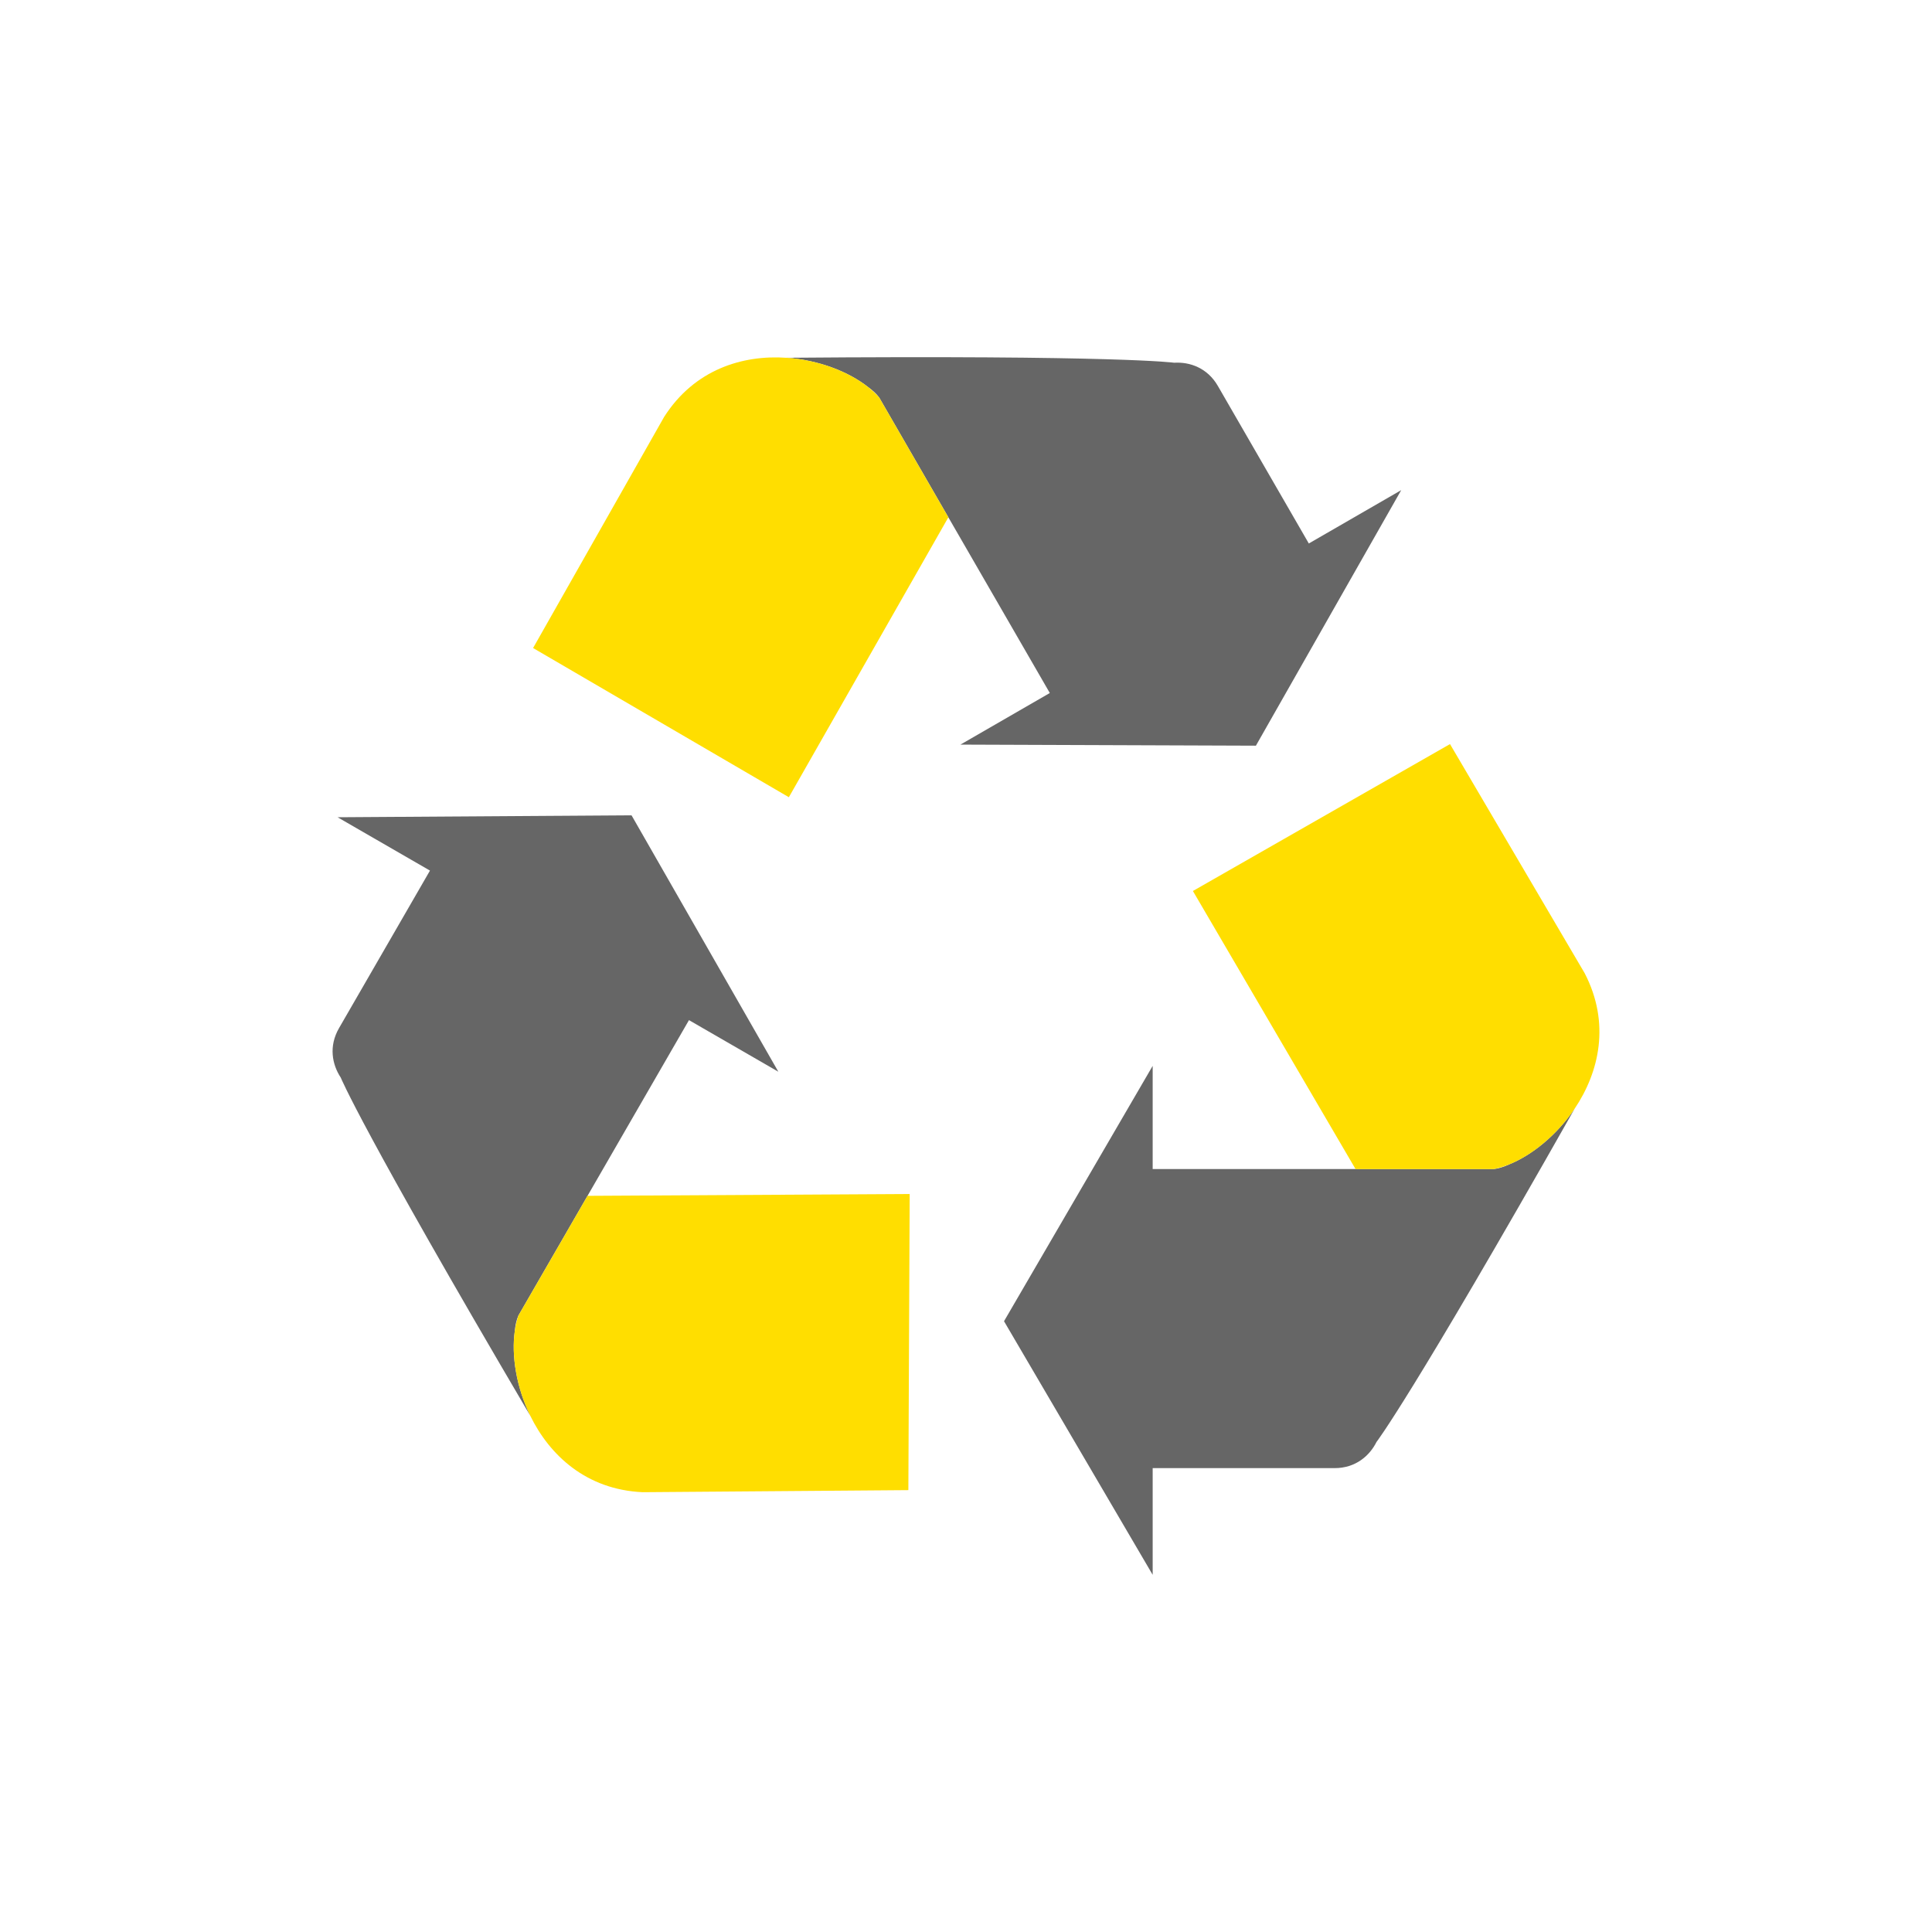
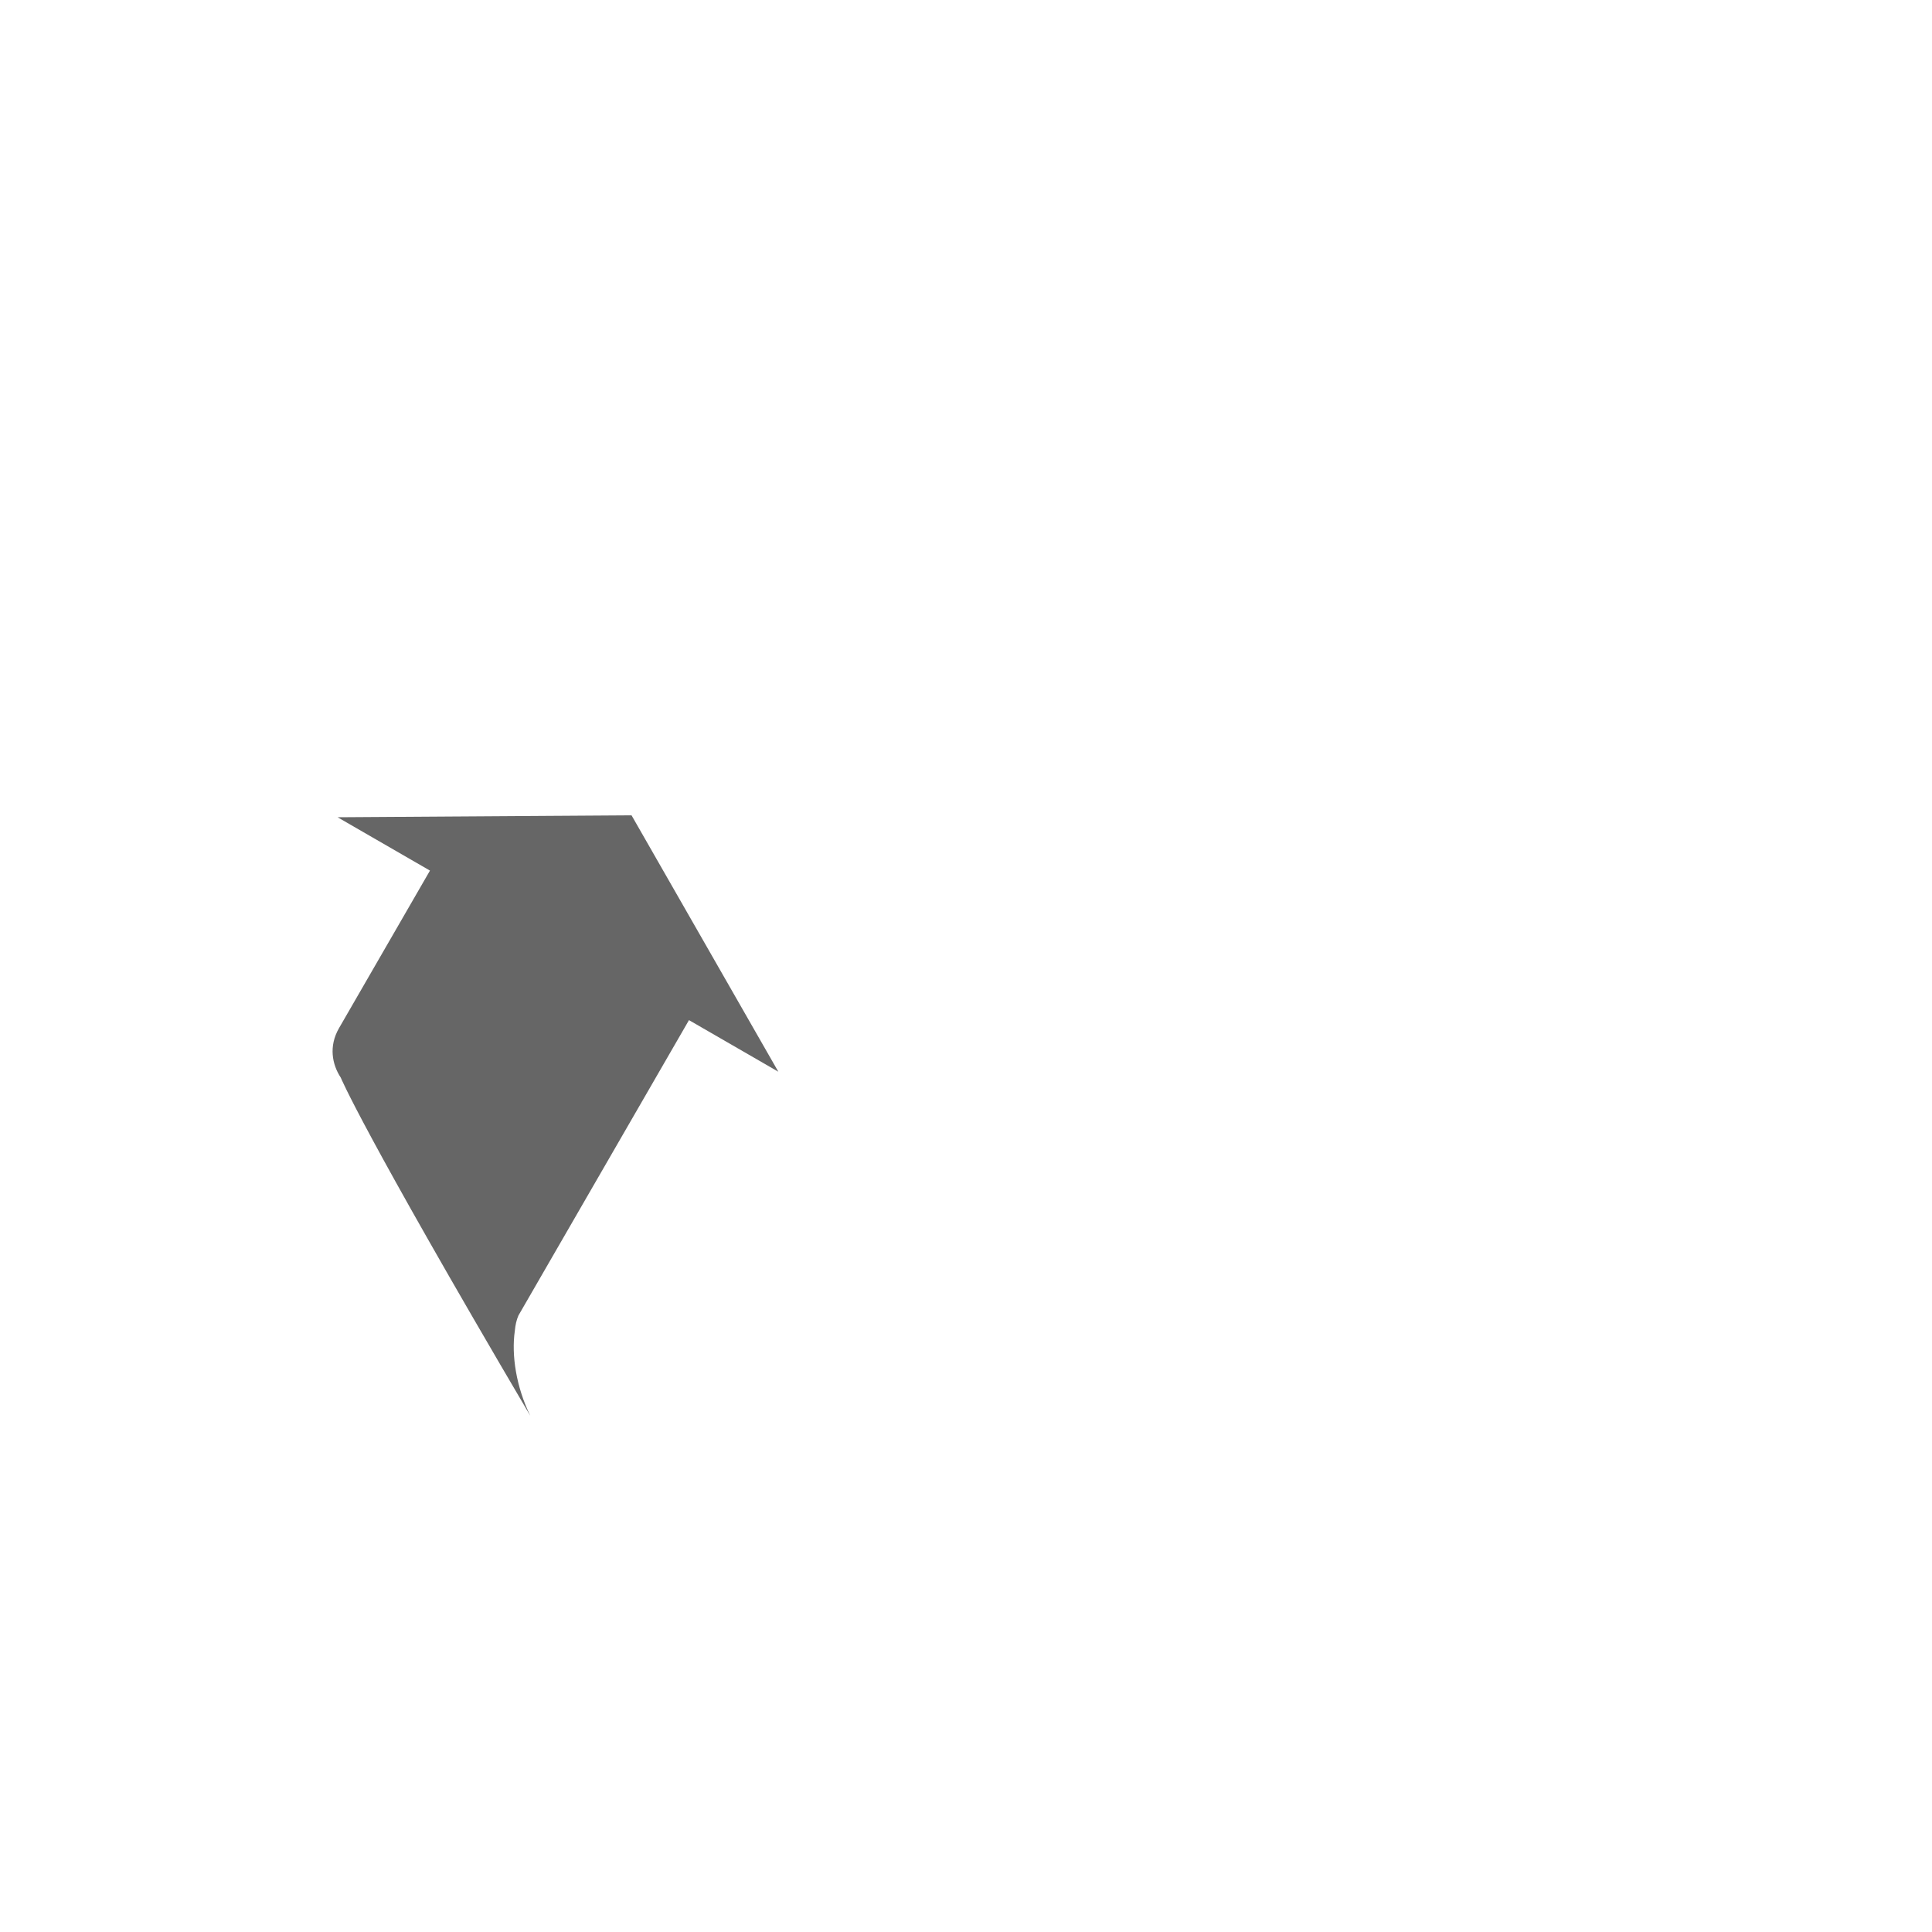
<svg xmlns="http://www.w3.org/2000/svg" id="c" data-name="Ebene 1" width="180" height="180" viewBox="0 0 180 180">
  <g>
-     <path d="M140.568,108.499c-.471.217-.942.372-1.401.42h0s-12.873,0-12.873,0h-18.902v-9.614l-13.85,23.79,13.85,23.627v-9.94h16.947c1.955,0,3.259-1.141,3.911-2.444,0,0,3.136-3.991,18.453-31.04,0,0-.001,0-.001.001-1.671,2.479-3.998,4.345-6.133,5.199Z" fill="#666" />
-     <path d="M139.167,108.92h0c.45-.085.921-.229,1.401-.42,2.135-.853,4.462-2.72,6.133-5.199,2.299-3.411,3.353-7.975.939-12.631l-12.547-21.346-23.953,13.688,15.154,25.909h12.873Z" fill="#ffde00" />
+     </g>
+   <g>
+     <path d="M47.966,123.984c.048-.517.149-1.002.337-1.424h0s6.436-11.148,6.436-11.148l9.451-16.369,8.326,4.807-13.678-23.89-27.387.181,8.608,4.97-8.473,14.676c-.978,1.693-.642,3.393.161,4.609,0,0,1.888,4.711,17.655,31.501,0,0,0-.001,0-.002-1.311-2.686-1.764-5.635-1.436-7.911Z" fill="#666" />
  </g>
  <g>
-     <path d="M47.966,123.984c.048-.517.149-1.002.337-1.424h0s6.436-11.148,6.436-11.148l9.451-16.369,8.326,4.807-13.678-23.89-27.387.181,8.608,4.97-8.473,14.676c-.978,1.693-.642,3.393.161,4.609,0,0,1.888,4.711,17.655,31.501,0,0,0-.001,0-.002-1.311-2.686-1.764-5.635-1.436-7.911Z" fill="#666" />
-     <path d="M48.302,122.561h0c-.152.433-.263.912-.337,1.424-.328,2.275.125,5.224,1.436,7.911,1.805,3.697,5.23,6.891,10.469,7.129l24.76-.193.123-27.588-30.014.17-6.436,11.148h0Z" fill="#ffde00" />
-   </g>
-   <g>
-     <path d="M80.856,36.046c.423.3.793.63,1.065,1.003h0s6.436,11.148,6.436,11.148l9.451,16.369-8.326,4.807,27.528.1,13.537-23.808-8.608,4.97-8.473-14.676c-.978-1.693-2.617-2.252-4.072-2.165,0,0-5.024-.72-36.108-.461,0,0,.001,0,.002,0,2.982.208,5.762,1.29,7.569,2.712Z" fill="#666" />
-     <path d="M81.921,37.049h0c-.298-.348-.659-.684-1.065-1.003-1.806-1.422-4.587-2.504-7.569-2.712-4.104-.286-8.583,1.084-11.408,5.502l-12.213,21.539,23.83,13.9,14.86-26.078-6.436-11.148h0Z" fill="#ffde00" />
-   </g>
+     </g>
</svg>